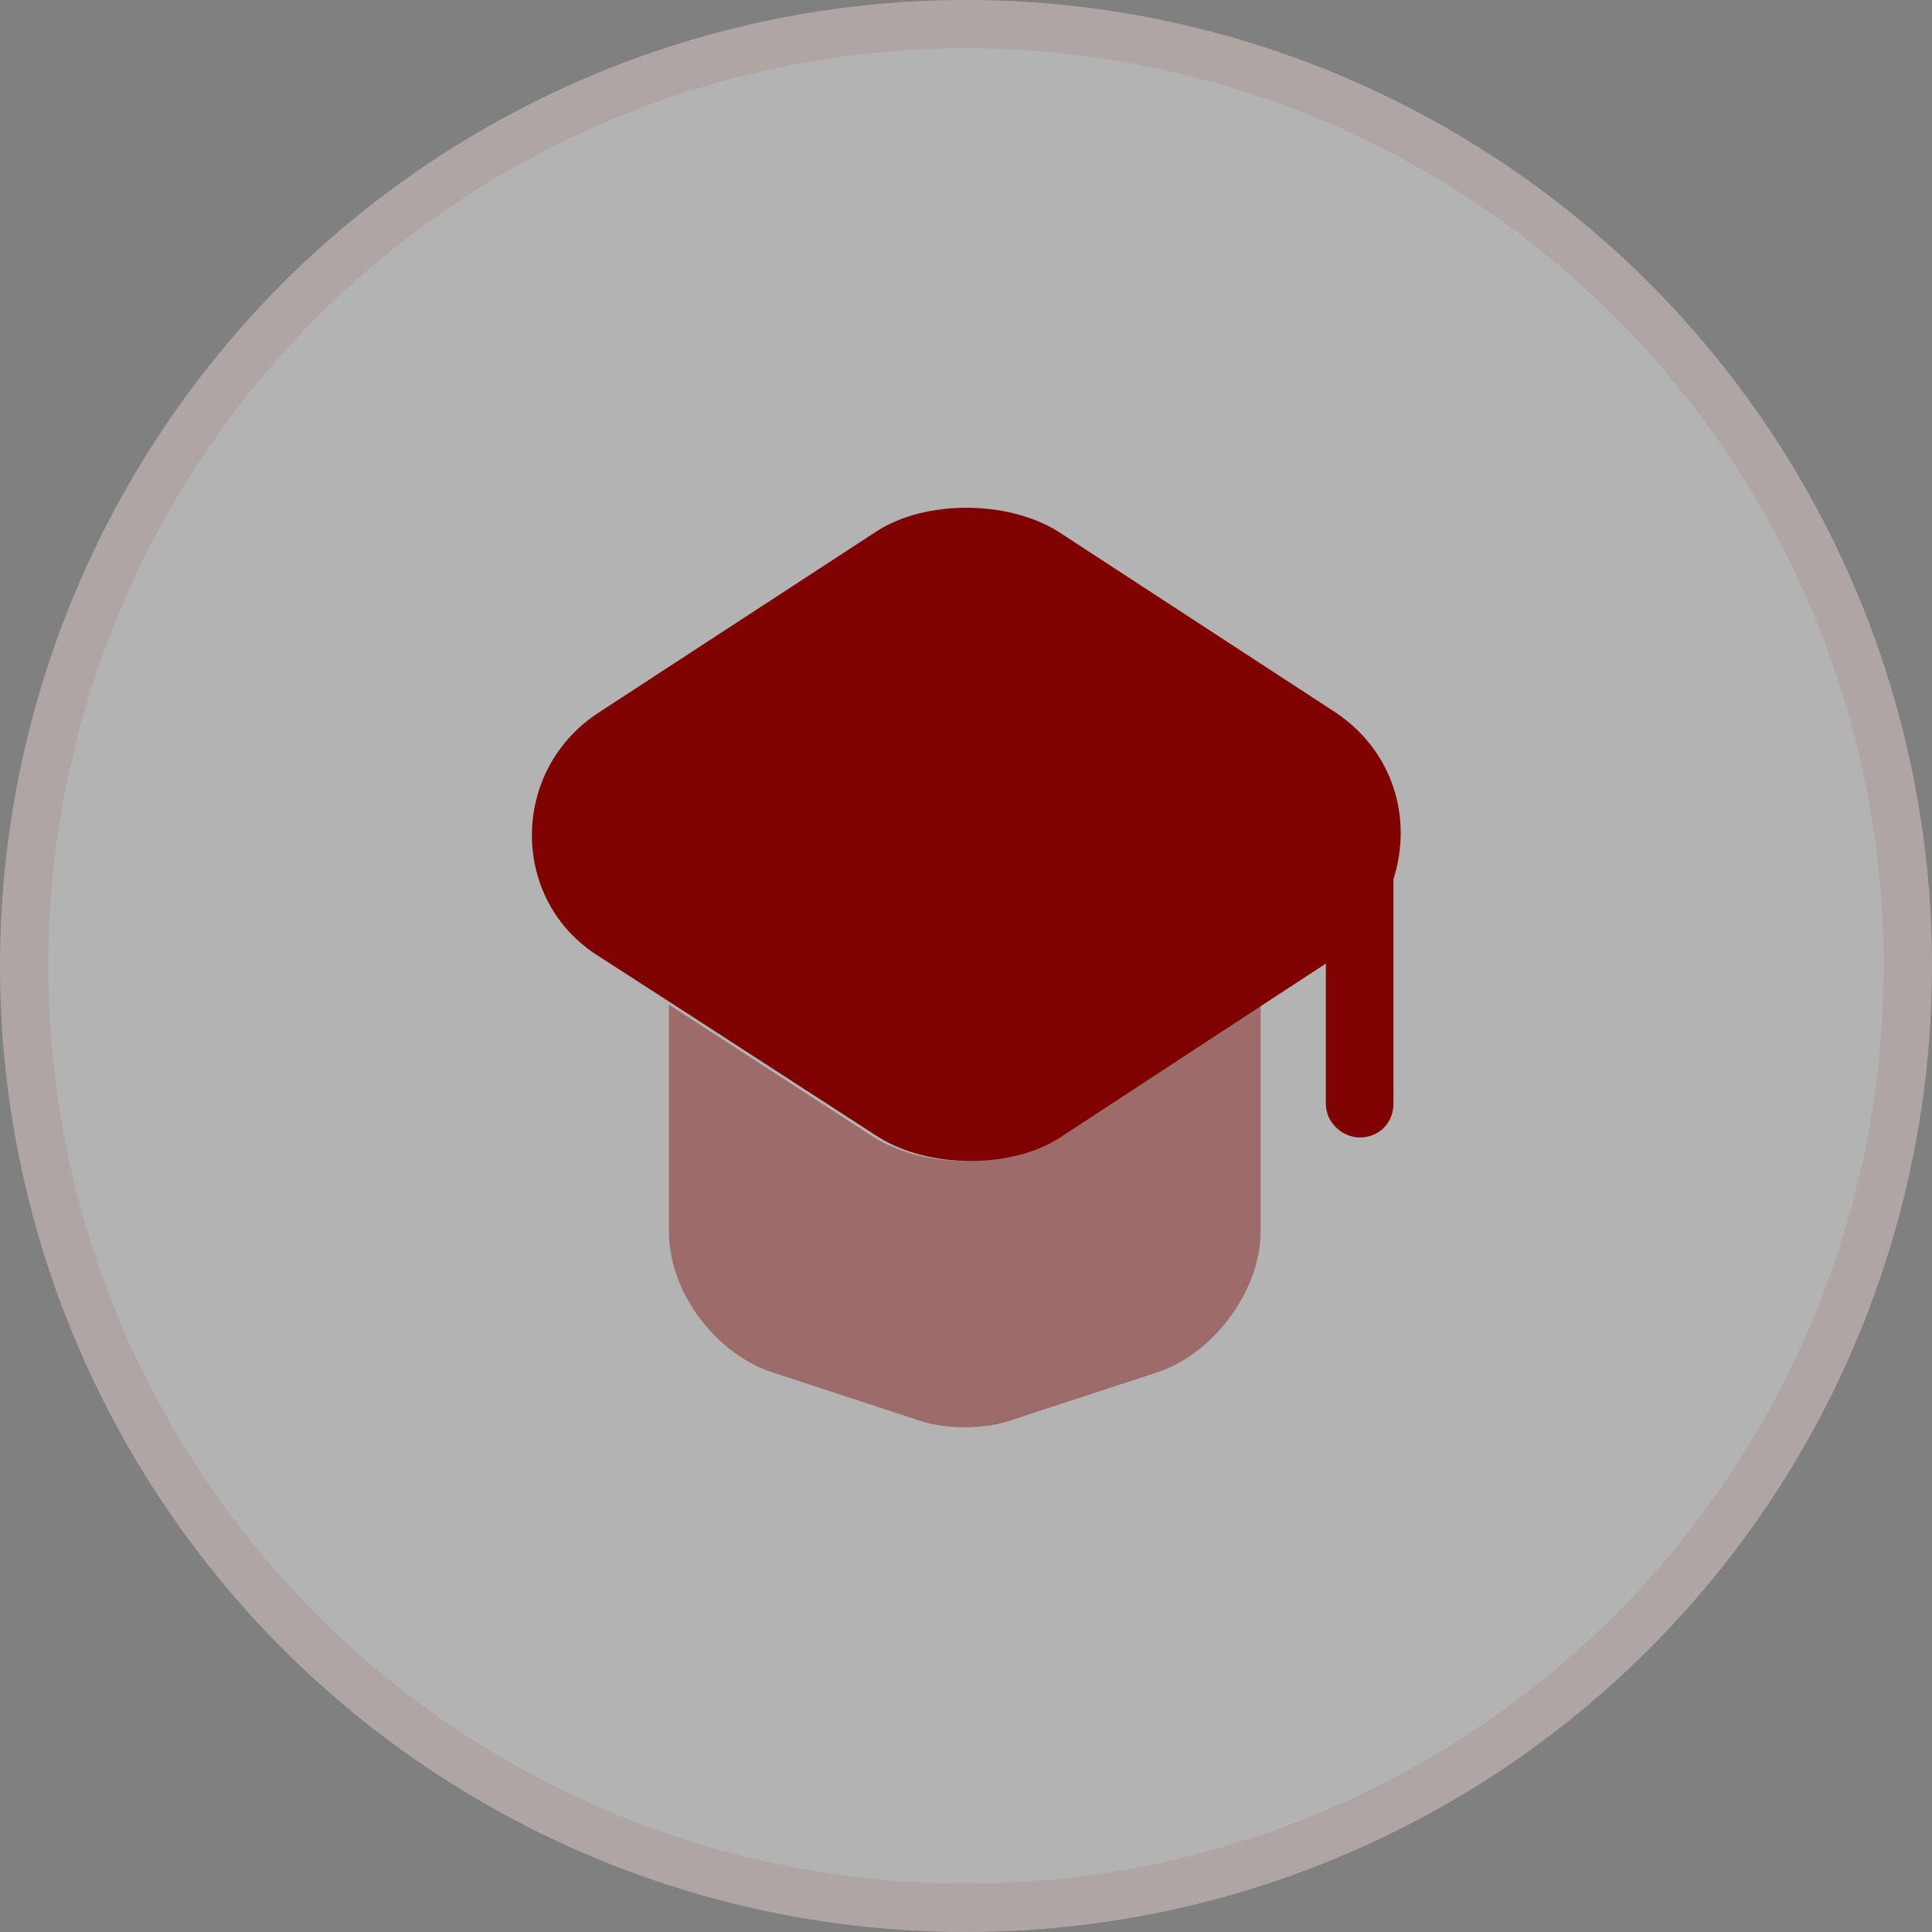
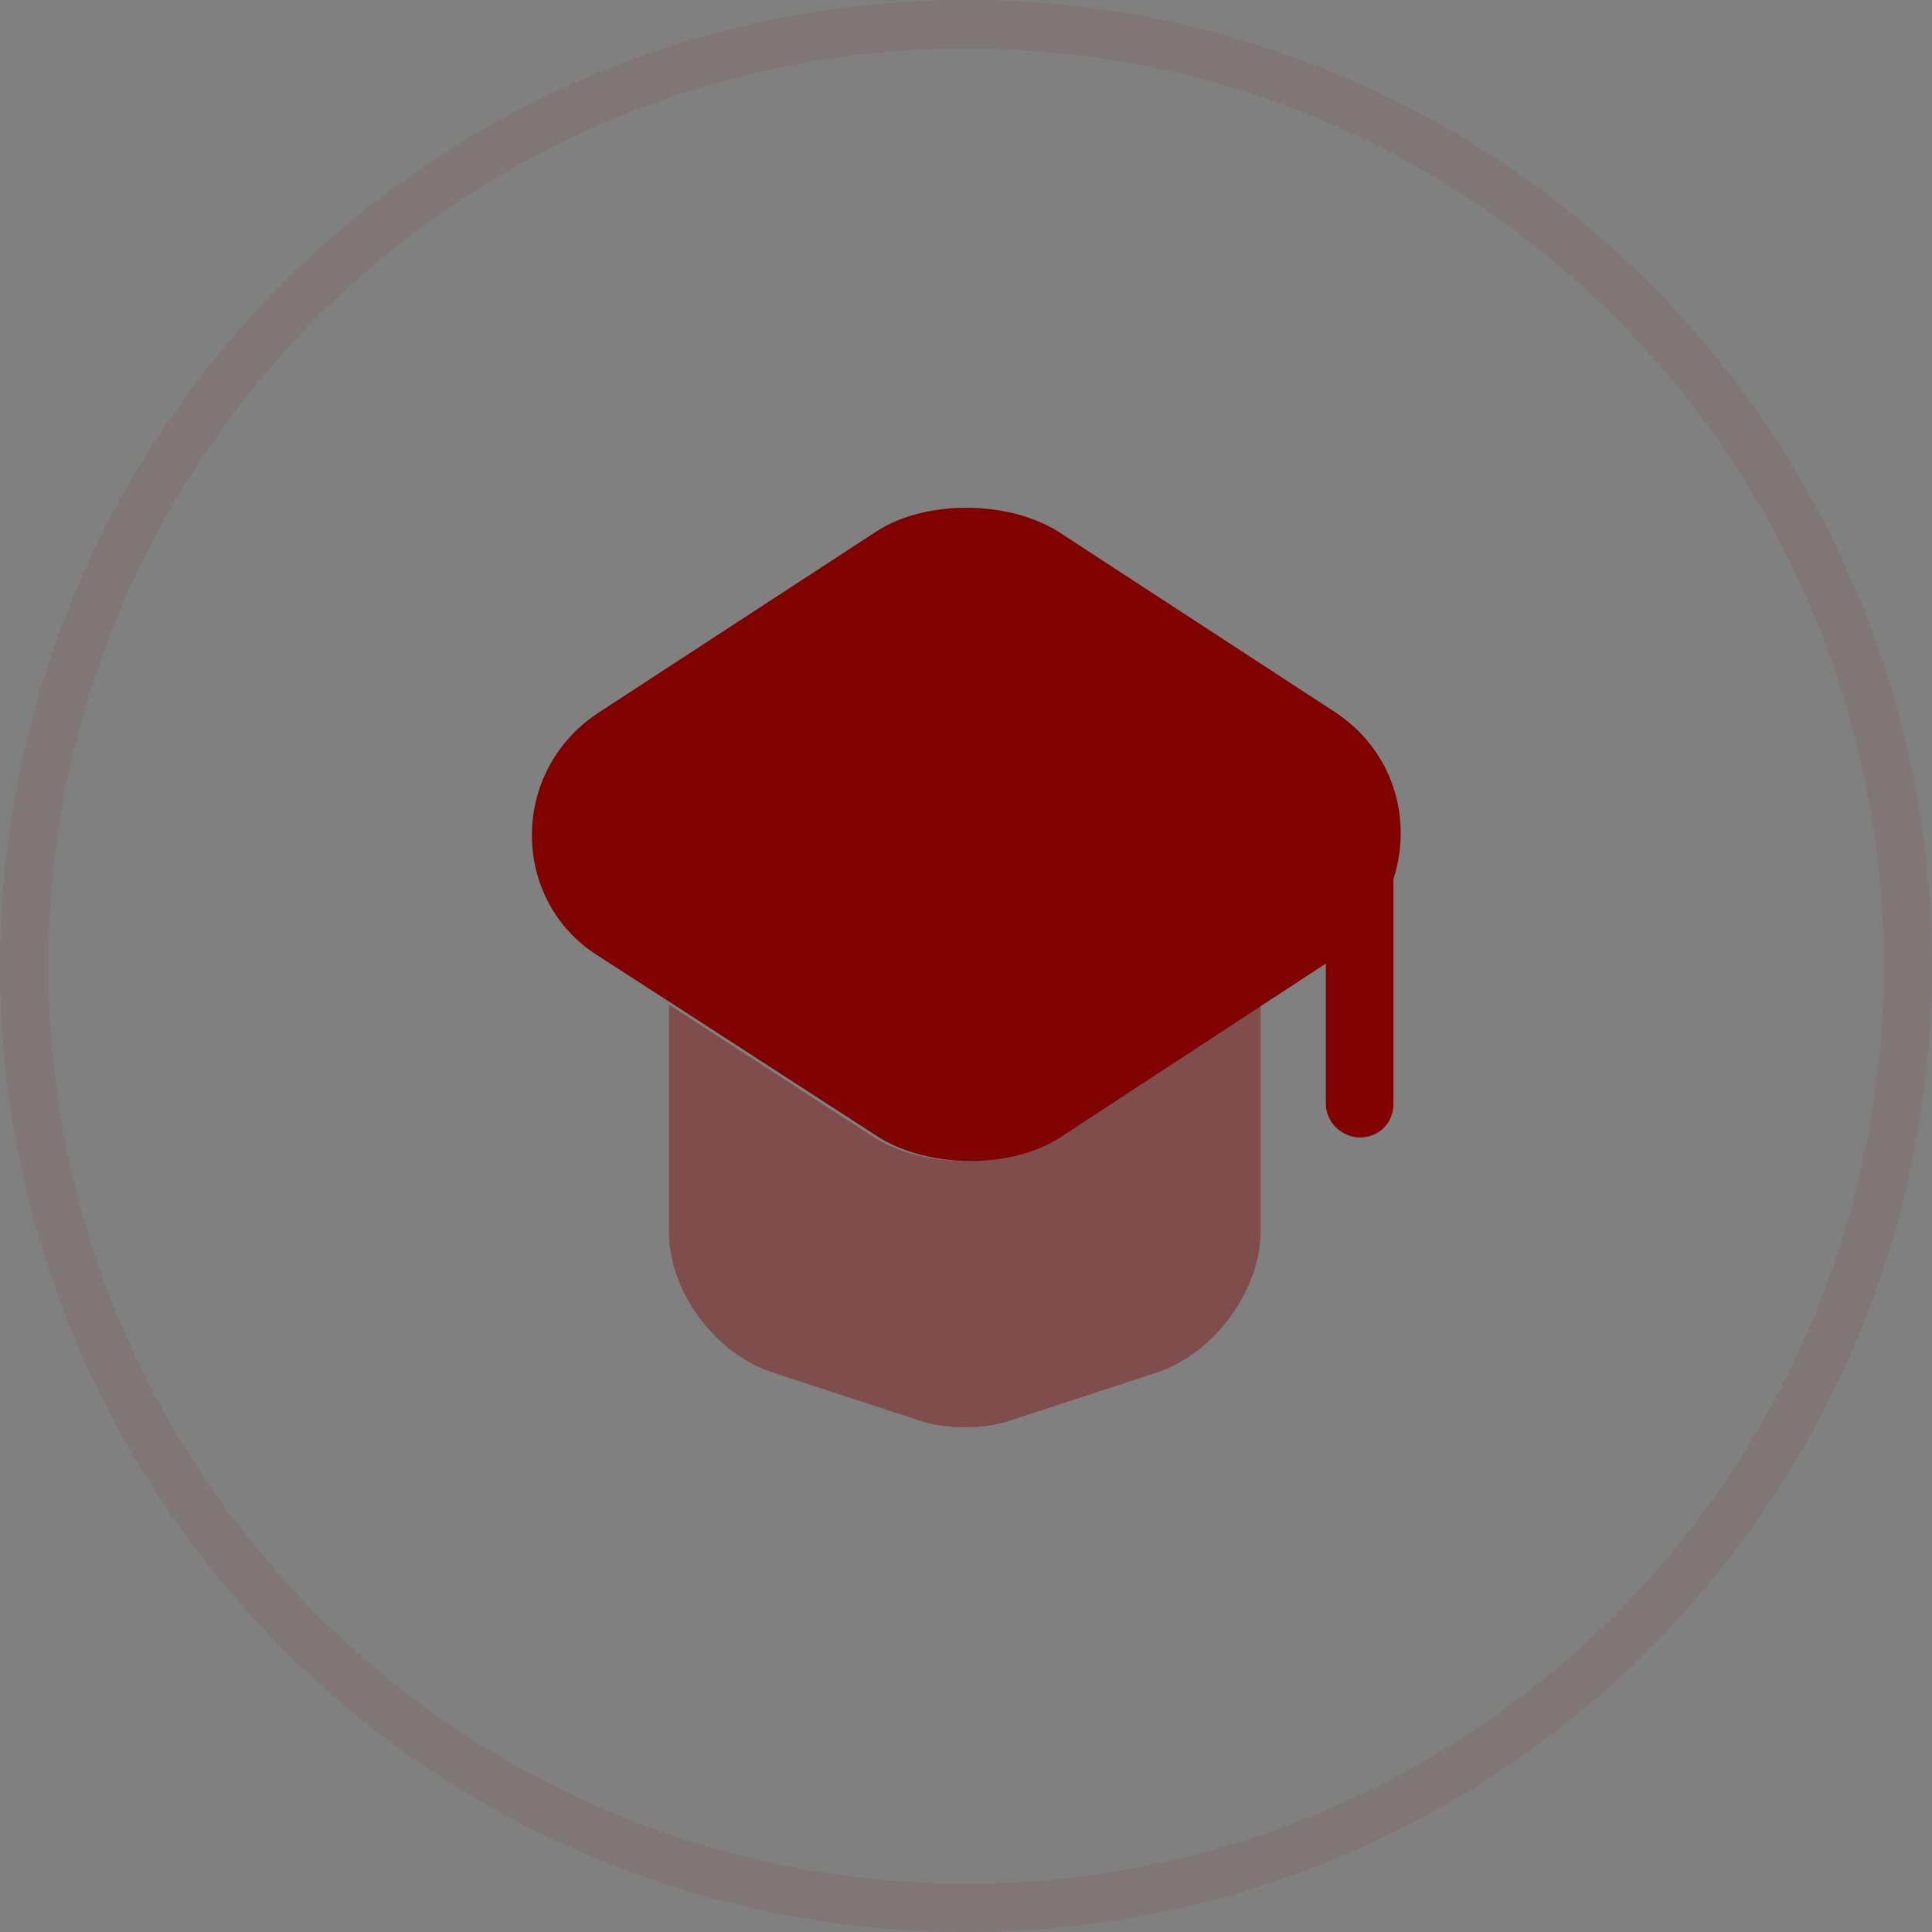
<svg xmlns="http://www.w3.org/2000/svg" id="Layer_1" x="0px" y="0px" viewBox="0 0 80 80" style="enable-background:new 0 0 80 80;" xml:space="preserve">
  <rect x="0" y="0" width="80" height="80" fill="#808080" stroke="none" />
  <style type="text/css">	.st0{fill:#FFFFFF;fill-opacity:0.4;}	.st1{fill:none;stroke:#7F0201;stroke-width:2;stroke-opacity:8.000000e-02;}	.st2{opacity:0.4;fill:#7F0201;enable-background:new    ;}	.st3{fill:#7F0201;}</style>
-   <circle class="st0" cx="40" cy="40" r="40" />
  <circle class="st1" cx="40" cy="40" r="39" />
  <path class="st2" d="M52.2,41.6V51c0,2.4-1.9,5-4.2,5.8l-6.1,2c-1.1,0.4-2.8,0.4-3.9,0l-6.1-2c-2.3-0.8-4.2-3.3-4.2-5.8l0-9.4 l8.5,5.5c2.1,1.3,5.5,1.3,7.5,0L52.2,41.6z" />
  <path class="st3" d="M55.3,29.5L43.8,22c-2.1-1.3-5.5-1.3-7.5,0l-11.5,7.5c-3.7,2.4-3.7,7.8,0,10.1l3.1,2l8.5,5.5 c2.1,1.3,5.5,1.3,7.5,0l8.4-5.5l2.6-1.7v5.8c0,0.8,0.7,1.4,1.4,1.4c0.8,0,1.4-0.6,1.4-1.4v-9.3C58.5,33.9,57.7,31.1,55.3,29.5z" />
</svg>